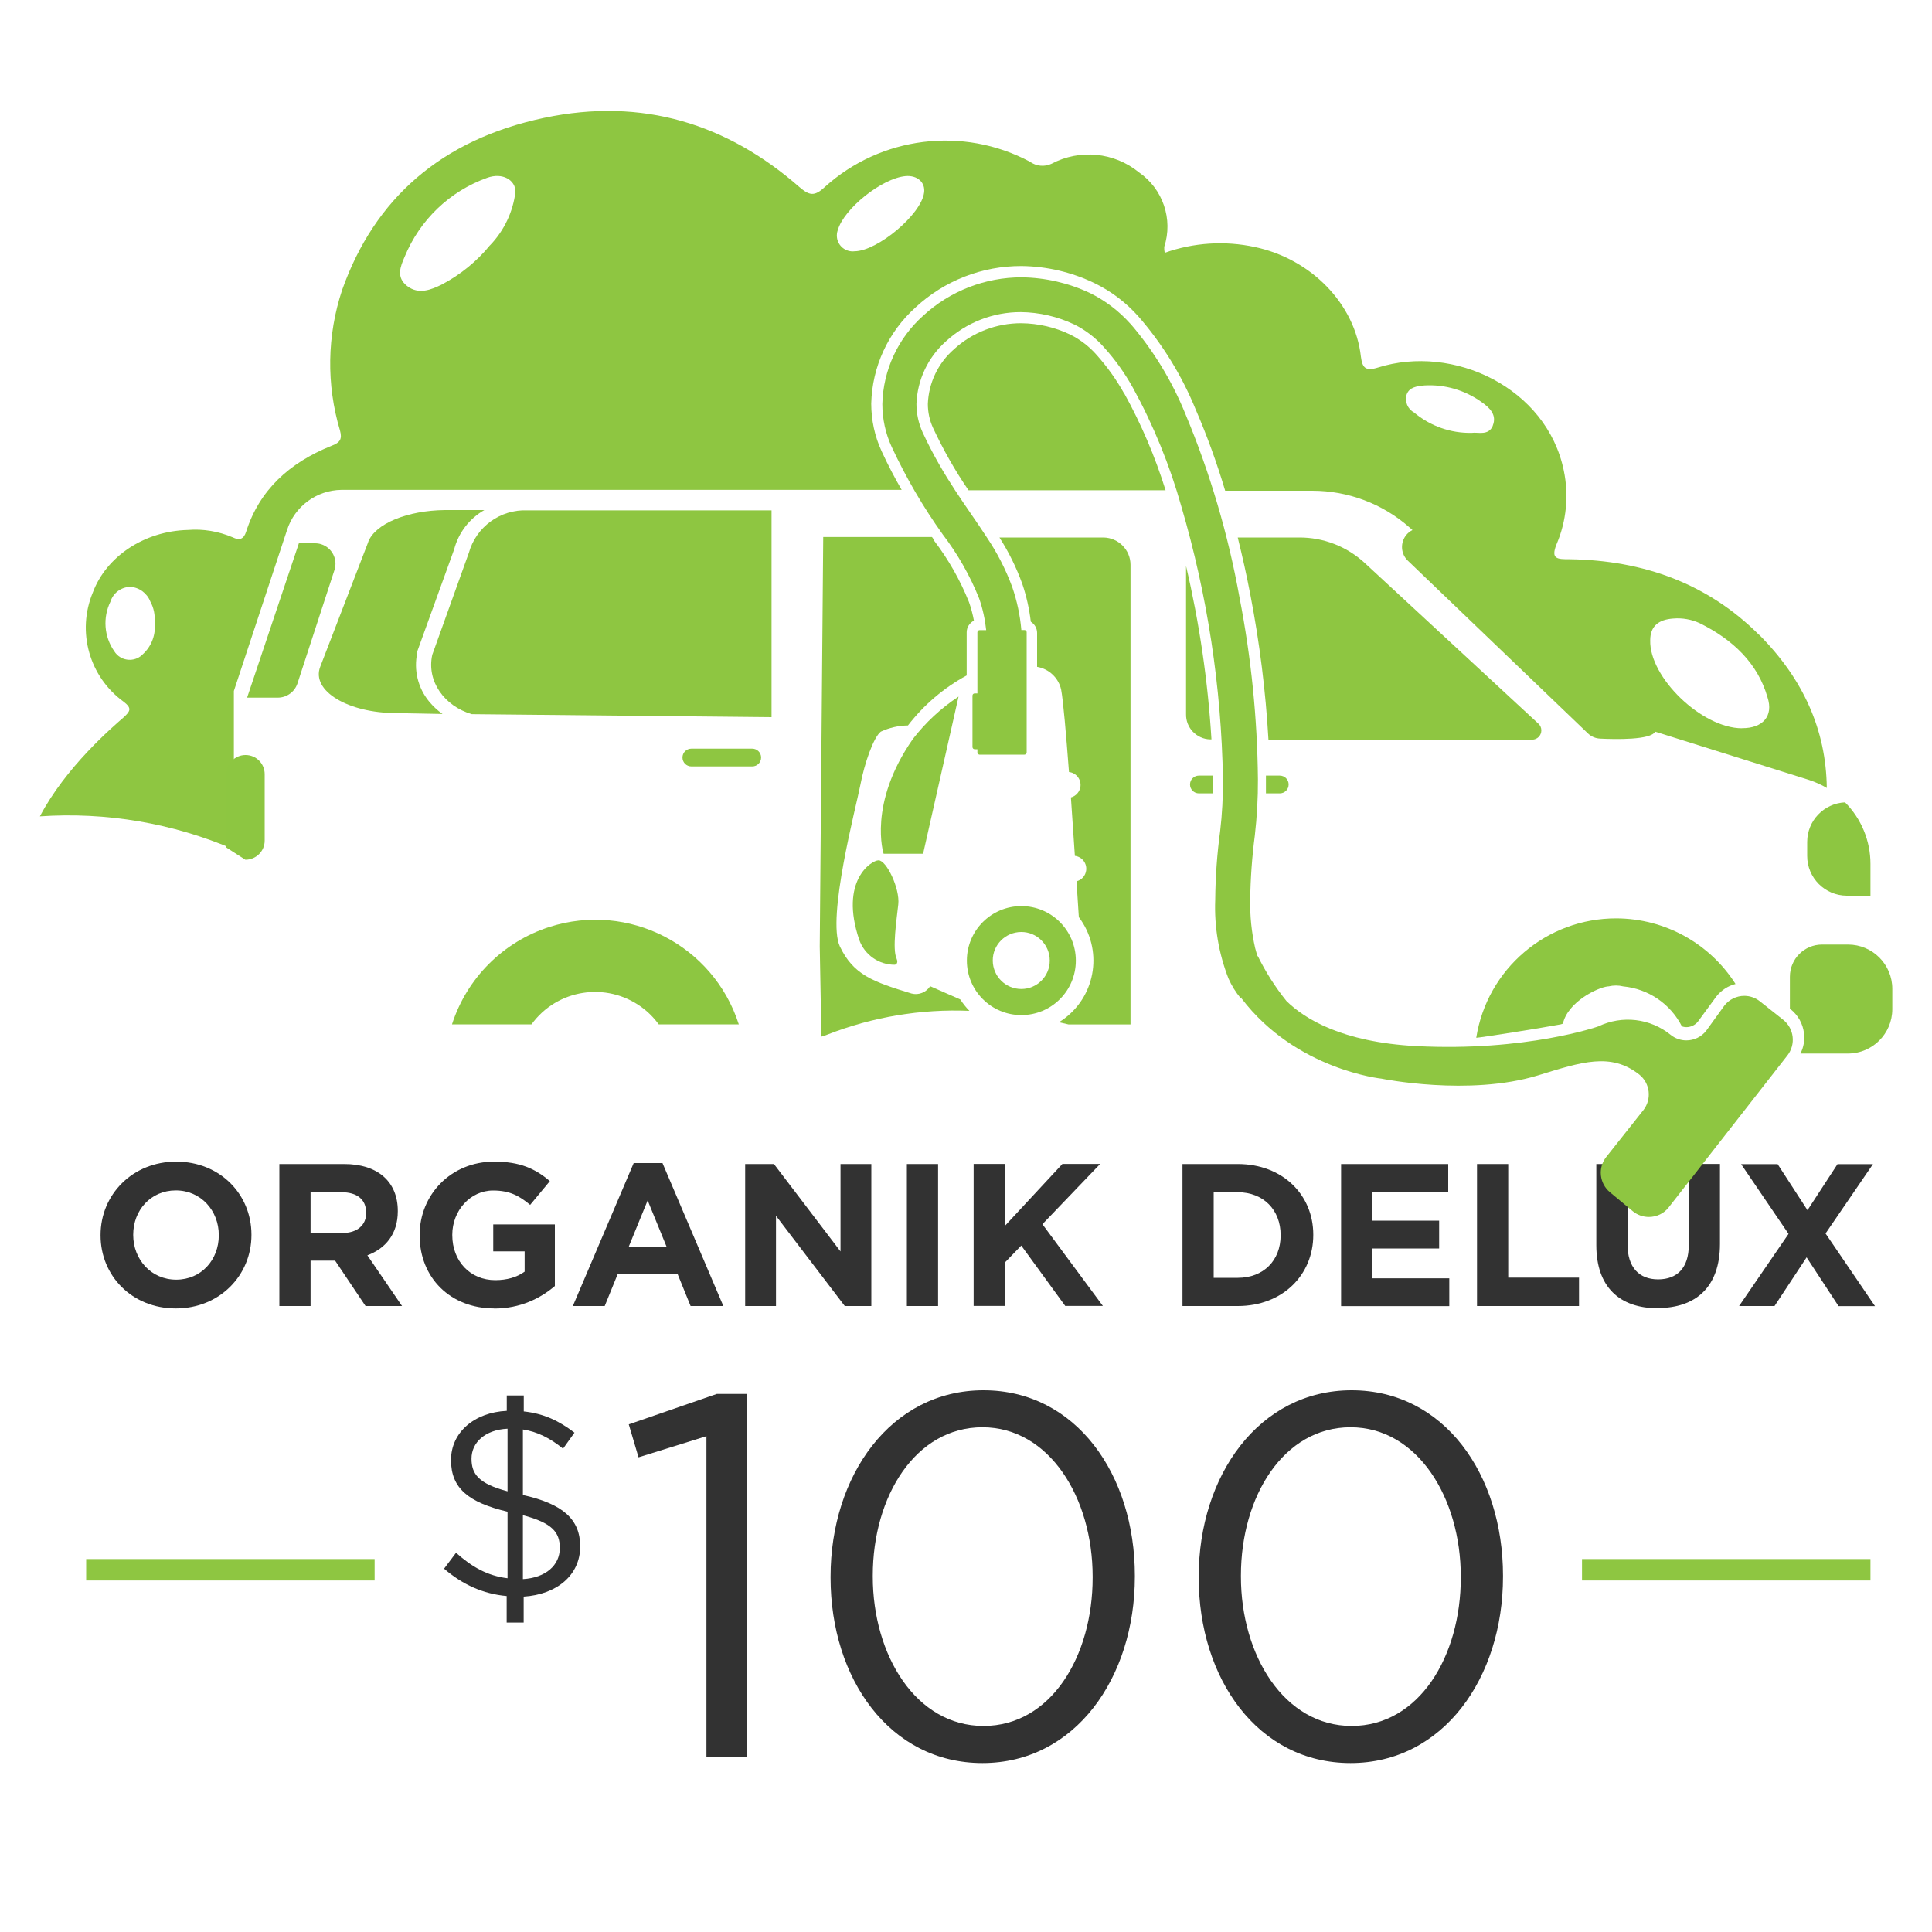
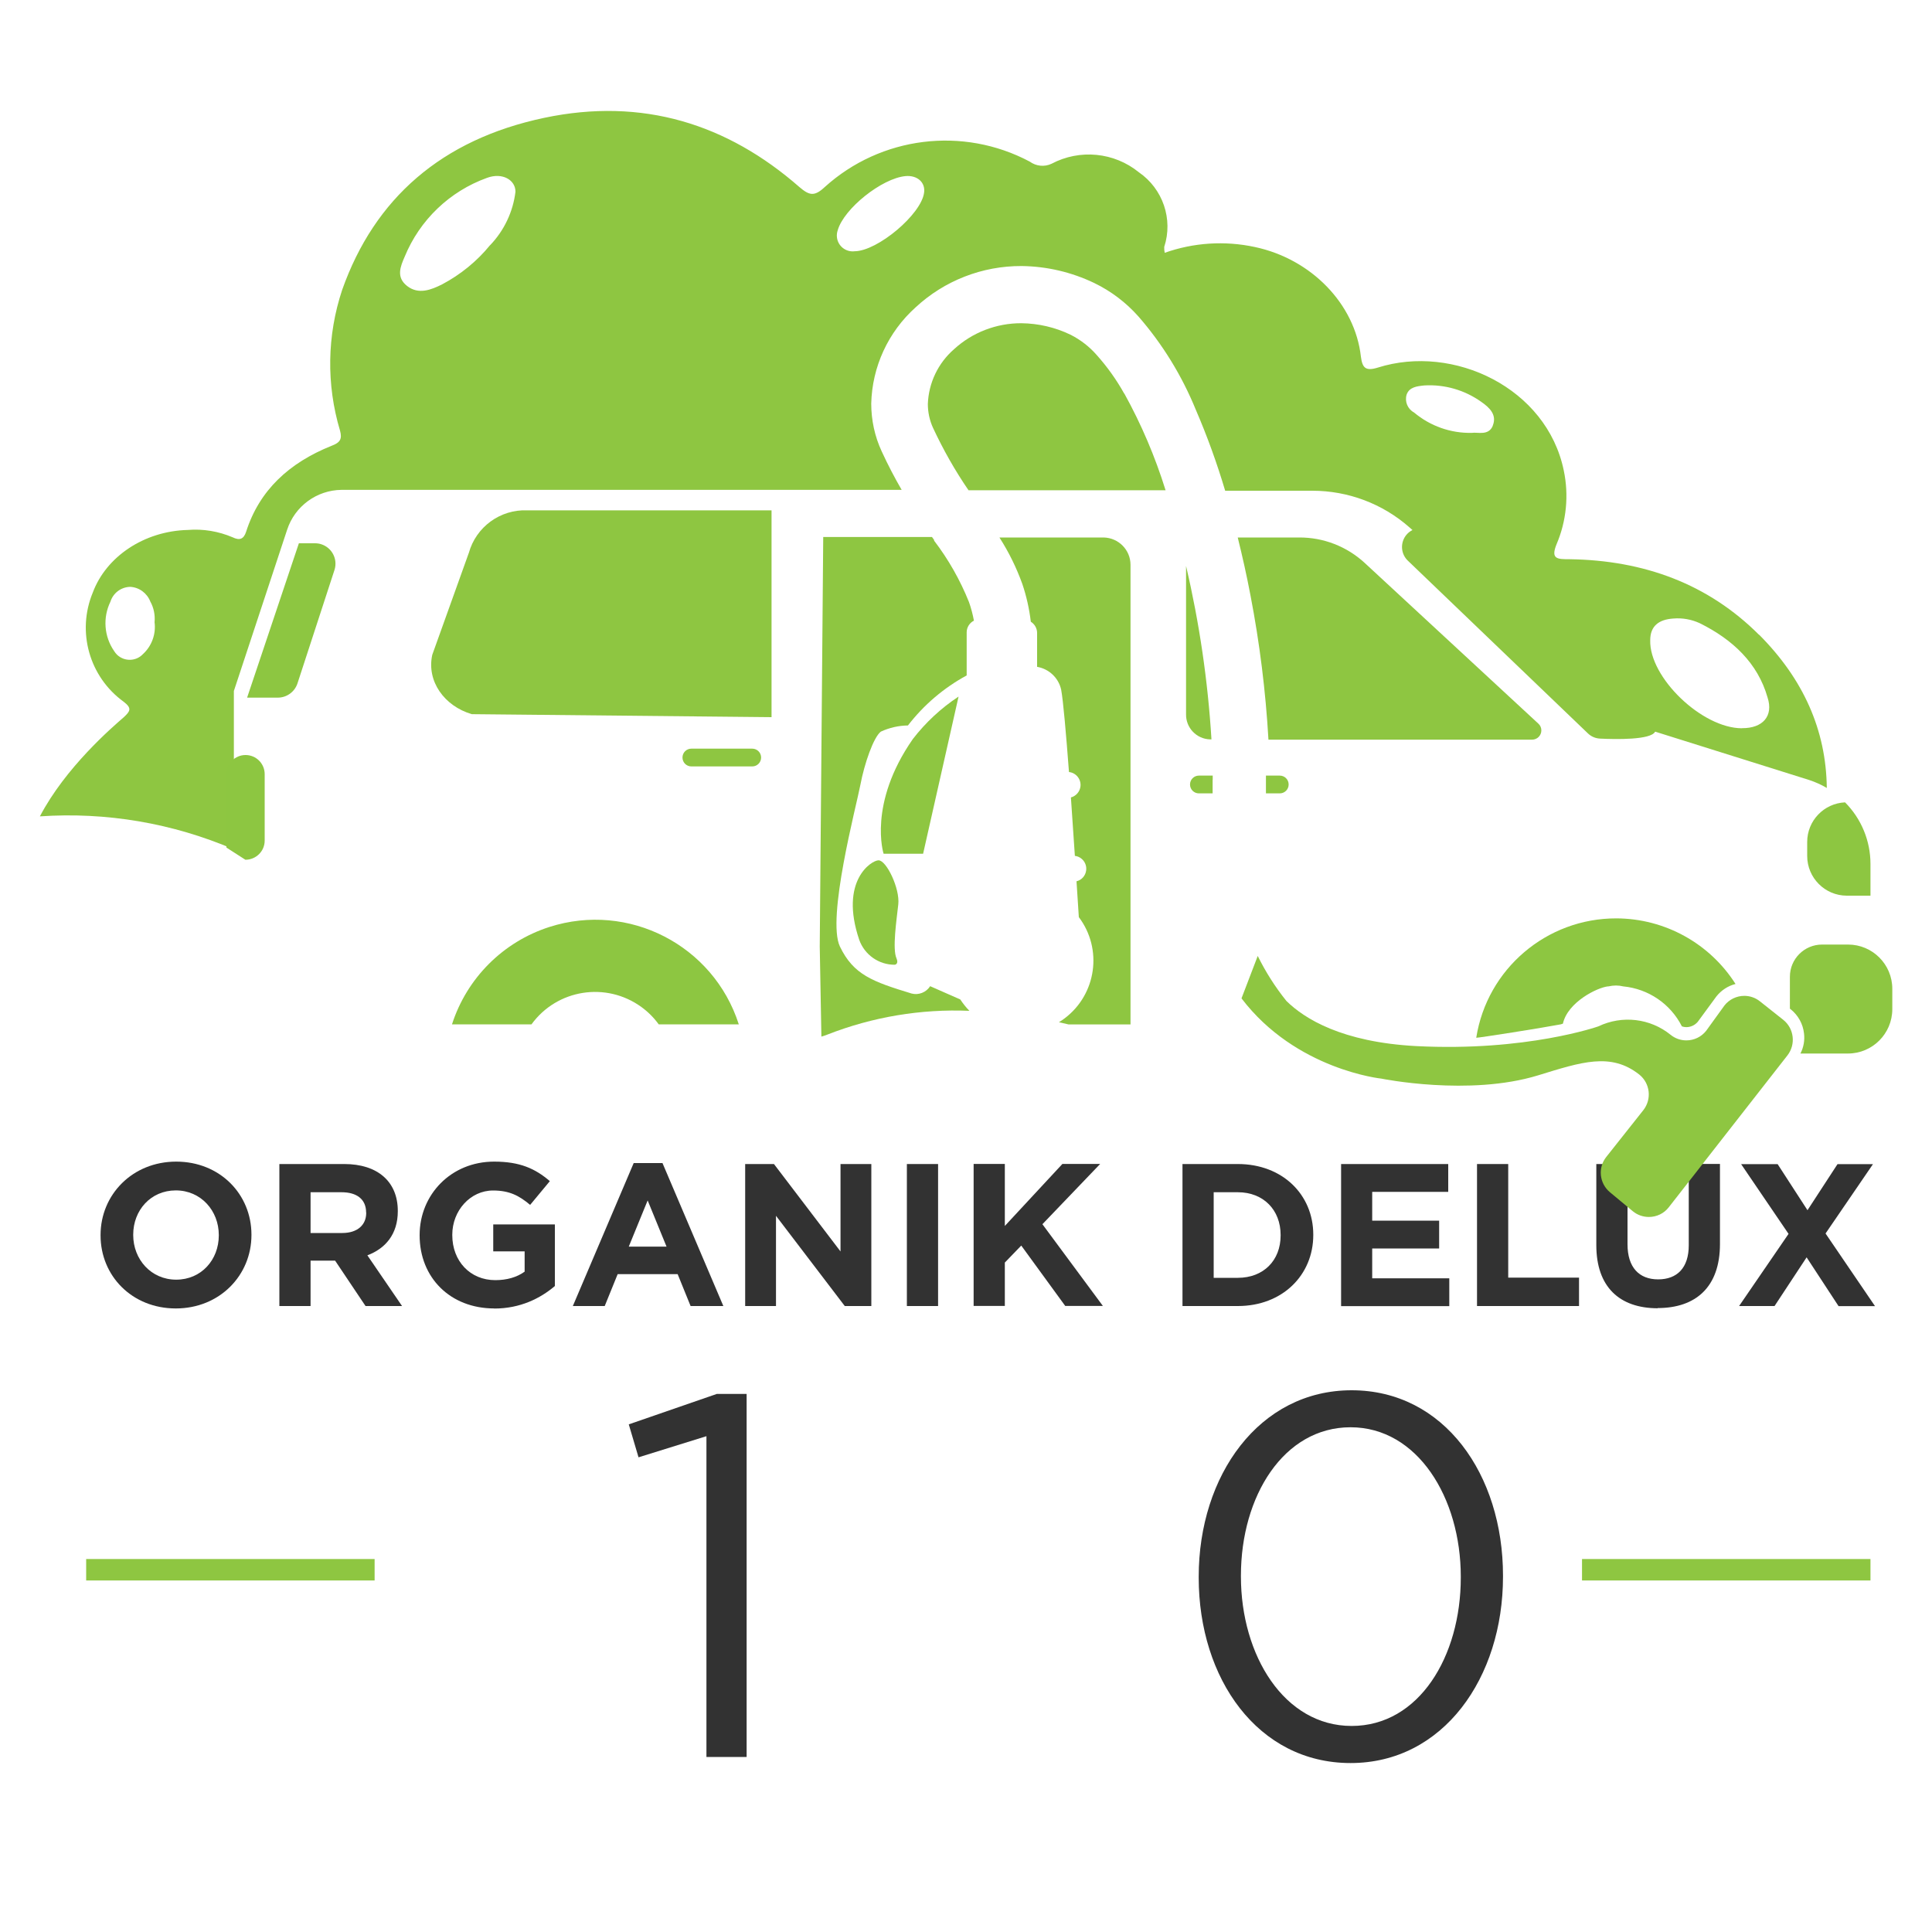
<svg xmlns="http://www.w3.org/2000/svg" id="Layer_1" viewBox="0 0 200 200">
  <defs>
    <style>.cls-1{fill:#8ec641;}.cls-2{fill:#323232;}.cls-3{fill:#8dc641;}</style>
  </defs>
  <path class="cls-2" d="m18.2,135.45c-4.54,0-7.79-3.38-7.79-7.56v-.04c0-4.18,3.3-7.6,7.83-7.6s7.79,3.38,7.79,7.56v.04c0,4.18-3.3,7.6-7.83,7.6Zm4.45-7.6c0-2.52-1.85-4.62-4.45-4.62s-4.41,2.06-4.41,4.58v.04c0,2.52,1.85,4.62,4.45,4.62s4.41-2.06,4.41-4.58v-.04Z" />
  <path class="cls-2" d="m37.84,135.2l-3.15-4.7h-2.54v4.7h-3.23v-14.7h6.72c3.46,0,5.54,1.83,5.54,4.85v.04c0,2.37-1.28,3.86-3.15,4.56l3.59,5.25h-3.78Zm.06-9.68c0-1.38-.97-2.1-2.54-2.1h-3.21v4.22h3.28c1.58,0,2.48-.84,2.48-2.08v-.04Z" />
  <path class="cls-2" d="m51.17,135.45c-4.58,0-7.73-3.21-7.73-7.56v-.04c0-4.18,3.25-7.6,7.71-7.6,2.65,0,4.24.71,5.77,2.02l-2.04,2.46c-1.13-.95-2.14-1.49-3.84-1.49-2.35,0-4.22,2.08-4.22,4.58v.04c0,2.69,1.85,4.66,4.45,4.66,1.18,0,2.23-.29,3.04-.88v-2.1h-3.25v-2.79h6.38v6.38c-1.51,1.28-3.59,2.33-6.28,2.33Z" />
  <path class="cls-2" d="m71.49,135.2l-1.34-3.3h-6.21l-1.34,3.3h-3.3l6.3-14.8h2.98l6.3,14.8h-3.38Zm-4.45-10.92l-1.95,4.77h3.91l-1.95-4.77Z" />
  <path class="cls-2" d="m87.45,135.2l-7.12-9.34v9.34h-3.19v-14.7h2.98l6.89,9.05v-9.05h3.19v14.7h-2.75Z" />
  <path class="cls-2" d="m93.88,135.2v-14.7h3.23v14.7h-3.23Z" />
  <path class="cls-2" d="m110.28,135.2l-4.56-6.26-1.7,1.76v4.49h-3.23v-14.7h3.23v6.42l5.96-6.42h3.91l-5.98,6.24,6.26,8.46h-3.88Z" />
  <path class="cls-2" d="m128.14,135.2h-5.73v-14.7h5.73c4.62,0,7.81,3.17,7.81,7.31v.04c0,4.14-3.19,7.35-7.81,7.35Zm4.43-7.35c0-2.6-1.78-4.43-4.43-4.43h-2.5v8.86h2.5c2.65,0,4.43-1.79,4.43-4.39v-.04Z" />
  <path class="cls-2" d="m138.83,135.2v-14.7h11.09v2.88h-7.87v2.98h6.93v2.88h-6.93v3.09h7.98v2.88h-11.19Z" />
  <path class="cls-2" d="m152.9,135.2v-14.7h3.23v11.76h7.33v2.94h-10.56Z" />
  <path class="cls-2" d="m171.61,135.43c-3.95,0-6.36-2.2-6.36-6.53v-8.4h3.23v8.31c0,2.39,1.2,3.63,3.17,3.63s3.17-1.2,3.17-3.53v-8.42h3.23v8.29c0,4.45-2.5,6.63-6.45,6.63Z" />
  <path class="cls-2" d="m190.32,135.2l-3.3-5.04-3.32,5.04h-3.67l5.12-7.47-4.91-7.22h3.78l3.09,4.77,3.11-4.77h3.67l-4.91,7.18,5.12,7.52h-3.78Z" />
  <g id="Layer_1-2">
    <path class="cls-3" d="m167.33,95.07c-7.22-.02-13.39,5.23-14.51,12.36.32,0,6.75-1.01,8.52-1.35.15-.02.3-.05.45-.11.5-2.24,3.56-3.74,4.66-3.86h.06c.26-.06.52-.09.78-.09.25,0,.5.03.74.09,2.61.25,4.9,1.81,6.08,4.14.14.05.3.08.45.08.46,0,.89-.2,1.19-.55l1.93-2.63c.5-.63,1.19-1.09,1.98-1.29-2.68-4.21-7.32-6.77-12.32-6.79Z" />
    <path class="cls-3" d="m191.31,97.78h-2.69c-1.84,0-3.33,1.49-3.33,3.33v3.31l.07.05c.78.62,1.28,1.52,1.39,2.5.09.72-.04,1.45-.37,2.09h4.92c2.53,0,4.58-2.05,4.59-4.58v-2.12c0-2.53-2.05-4.58-4.58-4.58h0Z" />
    <path class="cls-3" d="m187.08,87.15v1.46c0,2.26,1.83,4.1,4.09,4.11,0,0,0,0,0,0h2.46v-3.29c0-2.39-.95-4.68-2.63-6.37-2.19.1-3.92,1.9-3.92,4.1Z" />
    <path class="cls-1" d="m90.94,89.06c-.71,0-4.07,2.1-1.99,8.24.56,1.55,2.03,2.58,3.68,2.57,0,0,.43-.06.18-.65-.45-.97,0-3.97.18-5.6s-1.22-4.56-2.04-4.56Z" />
    <path class="cls-1" d="m99.4,103.46l-3.11-1.37c-.41.64-1.19.95-1.92.76-4.03-1.23-6.01-1.93-7.42-4.86-1.4-2.92,1.71-14.59,2.12-16.76s1.35-4.9,2.11-5.49c.88-.41,1.84-.63,2.81-.64,1.64-2.13,3.72-3.9,6.08-5.18v-4.46c0-.51.29-.98.75-1.21-.12-.65-.29-1.3-.51-1.92-.91-2.27-2.12-4.41-3.61-6.36v-.07l-.22-.31h-11.26l-.36,42.39.17,9.33c.21-.06.42-.13.62-.21,4.67-1.83,9.68-2.67,14.7-2.46-.35-.36-.67-.76-.95-1.19Z" />
    <path class="cls-1" d="m114.26,55.64h-10.8c.97,1.51,1.76,3.12,2.37,4.81.43,1.27.72,2.58.88,3.91.4.25.65.69.65,1.16v3.51c1.23.21,2.22,1.14,2.49,2.36.21,1.11.51,4.57.81,8.53.74.08,1.27.75,1.19,1.48-.06.55-.46,1.01-.99,1.15.14,2.06.28,4.16.41,6.05.74.09,1.26.76,1.17,1.5-.07.55-.46,1-1,1.13.11,1.69.19,3.01.24,3.71,2.49,3.3,1.83,7.99-1.47,10.48-.19.14-.39.28-.59.4l1,.23h6.41v-47.6c-.01-1.53-1.24-2.77-2.77-2.81Z" />
    <path class="cls-1" d="m99.23,72.11c-1.81,1.19-3.41,2.68-4.73,4.39h0c-4.69,6.73-3.03,11.88-3.03,11.88h4.09l3.67-16.27Z" />
    <path class="cls-1" d="m116.38,40.75c-.8-1.44-1.76-2.78-2.85-4-.76-.87-1.69-1.59-2.73-2.11-1.58-.76-3.31-1.16-5.07-1.18-2.58-.01-5.08.95-6.98,2.7-1.64,1.43-2.62,3.48-2.7,5.66,0,.85.18,1.7.54,2.48,1.05,2.25,2.27,4.41,3.67,6.45h20.4c-1.08-3.47-2.51-6.83-4.27-10.01Z" />
-     <path class="cls-1" d="m117.02,33.52c-1.19-1.33-2.62-2.42-4.22-3.2-2.2-1.03-4.59-1.58-7.02-1.61h0c-3.79-.01-7.44,1.41-10.22,3.98-2.61,2.33-4.14,5.64-4.22,9.14,0,1.54.33,3.06.98,4.46,1.48,3.17,3.24,6.19,5.27,9.03,1.55,2.03,2.82,4.26,3.77,6.63.37,1.06.61,2.16.73,3.28h-.68c-.12,0-.22.09-.23.21,0,0,0,0,0,0v6.34h-.28c-.13,0-.23.1-.23.23v5.32c0,.13.1.23.23.23h.28v.33c0,.12.09.22.21.23,0,0,.01,0,.02,0h4.64c.12,0,.22-.1.23-.22v-12.45c0-.13-.1-.23-.23-.23h-.32c-.13-1.52-.45-3.02-.95-4.47-.67-1.81-1.55-3.53-2.63-5.13-2.05-3.17-4.46-6.15-6.64-10.86-.42-.93-.64-1.93-.64-2.95.09-2.49,1.2-4.84,3.07-6.49,2.11-1.94,4.88-3.02,7.74-3.01h0c1.91.02,3.8.46,5.53,1.28,1.17.58,2.22,1.39,3.08,2.37,1.16,1.28,2.16,2.69,3,4.2,2.13,3.89,3.81,8.02,5.01,12.29,2.69,9.17,4.14,18.67,4.3,28.23.01,1.79-.08,3.58-.29,5.36-.32,2.36-.49,4.73-.51,7.11-.11,2.78.36,5.55,1.37,8.14.32.73.75,1.42,1.26,2.04.97-.57,1.93-1.18,2.89-1.8-.62-1.06-1.08-2.21-1.39-3.4-.37-1.63-.54-3.3-.51-4.97.03-2.23.19-4.46.48-6.67.22-1.93.33-3.86.32-5.8-.06-6.33-.7-12.64-1.91-18.86-1.17-6.51-3.05-12.88-5.6-18.98-1.38-3.4-3.3-6.56-5.69-9.34Z" />
    <path class="cls-1" d="m125.33,76.54h.08c-.37-6.05-1.25-12.05-2.63-17.95h0v15.34c-.03,1.41,1.09,2.58,2.5,2.61.02,0,.04,0,.05,0Z" />
    <path class="cls-1" d="m182.1,65.72c-5.27-5.27-11.91-7.72-19.61-7.83-1.28,0-1.98,0-1.36-1.54,1.03-2.41,1.29-5.08.75-7.65-1.76-8.54-11.41-13.12-19.24-10.65-1.31.41-1.61,0-1.76-1.13-.61-5.45-5.13-10.11-10.98-11.35-3.11-.67-6.34-.46-9.33.6-.04-.2-.06-.4-.05-.61.94-2.87-.14-6.02-2.63-7.73-2.56-2.08-6.12-2.42-9.03-.88-.74.35-1.6.26-2.26-.22-6.92-3.68-15.41-2.62-21.22,2.63-1.08,1.01-1.6.88-2.63,0-7.45-6.52-16.23-9.31-26.42-7.16-10.61,2.24-17.56,8.34-20.91,17.81-1.57,4.72-1.65,9.8-.22,14.57.24.88,0,1.24-.88,1.57-4.39,1.76-7.47,4.6-8.84,8.89-.25.78-.68.93-1.4.58-1.46-.62-3.05-.89-4.63-.76-4.54.11-8.46,2.77-9.84,6.47-1.69,4.06-.37,8.74,3.2,11.32.88.68.66.98,0,1.6-1.21,1.05-6.02,5.18-8.68,10.26,6.87-.47,13.75.7,20.08,3.42v-16.4l5.51-16.68c.79-2.44,3.06-4.11,5.63-4.14h57.99c-.7-1.21-1.4-2.53-2.07-3.99-.72-1.55-1.08-3.24-1.08-4.94.09-3.81,1.75-7.41,4.59-9.96,2.98-2.77,6.91-4.3,10.98-4.28h0c2.6.03,5.17.63,7.52,1.76,1.74.84,3.29,2.02,4.57,3.46,2.5,2.87,4.5,6.13,5.94,9.66,1.18,2.73,2.19,5.53,3.04,8.38h9.02c3.7,0,7.27,1.34,10.04,3.78l.33.29c-.97.48-1.36,1.66-.88,2.63.1.2.24.39.4.54l18.64,17.88c.34.33.79.52,1.26.54,1.61.08,5.27.15,5.7-.72l15.96,5.01c.63.21,1.24.48,1.81.82-.07-6-2.43-11.27-7-15.86Zm-166.1-1.31c.16,1.23-.29,2.47-1.21,3.31-.71.75-1.9.78-2.66.07-.12-.12-.23-.25-.32-.4-1.04-1.51-1.18-3.46-.38-5.1.28-.9,1.1-1.52,2.05-1.54.93.05,1.74.65,2.08,1.52.36.65.51,1.4.44,2.14ZM50.73,25.38c-1.36,1.67-3.05,3.04-4.95,4.05-1.15.58-2.46,1.09-3.63.18s-.7-2.02-.26-3.03c1.56-3.81,4.66-6.78,8.53-8.17,1.61-.59,2.95.24,2.94,1.44-.25,2.08-1.18,4.03-2.63,5.54Zm44.93-5.43c-.29,2.24-4.81,6.04-7.19,6.06-.91.11-1.73-.54-1.83-1.44-.03-.25,0-.5.08-.73.63-2.24,4.58-5.39,7.02-5.61,1.2-.11,2.08.64,1.92,1.73Zm58.88,24.11c-.44,1.09-1.58.65-2.17.75-2.19.05-4.31-.7-5.99-2.11-.66-.36-.98-1.12-.77-1.84.27-.79,1.06-.88,1.85-.96,2.1-.12,4.17.48,5.88,1.7.87.6,1.64,1.35,1.19,2.46Zm25.79,31.33c-4.15,0-9.61-5.27-9.5-9.11,0-1.47.88-2.15,2.39-2.25.94-.08,1.88.09,2.73.48,3.42,1.69,6.01,4.14,7.02,7.67.65,1.96-.51,3.22-2.64,3.2Z" />
    <path class="cls-1" d="m125.54,80.72v-.43h-1.43c-.51,0-.92.41-.92.92,0,.51.41.92.92.92h1.42c0-.46,0-.93,0-1.41Z" />
    <path class="cls-1" d="m131.05,81.7v.43h1.43c.51,0,.92-.41.92-.92s-.41-.92-.92-.92h-1.43c0,.45,0,.92,0,1.4Z" />
    <path class="cls-1" d="m141.27,58.27c-1.85-1.7-4.26-2.64-6.77-2.63h-6.37c.48,1.94.93,3.94,1.32,6,.95,4.93,1.57,9.91,1.86,14.93h27.29c.53,0,.96-.43.96-.96,0-.27-.11-.52-.31-.7l-17.97-16.63Z" />
    <path class="cls-1" d="m77.87,79.34c.51,0,.92-.41.92-.92s-.41-.92-.92-.92h-6.3c-.51,0-.92.41-.92.92,0,.51.41.92.92.92h6.3Z" />
    <path class="cls-1" d="m48.53,57.24l-3.78,10.54c-.61,2.75,1.26,5.32,4.09,6.15l31.03.31v-21.41h-25.28c-2.8-.12-5.32,1.72-6.06,4.42Z" />
-     <path class="cls-1" d="m38.12,56.11l-4.97,12.91c-.96,2.49,2.87,4.8,7.9,4.8l4.76.09c-.51-.36-.98-.8-1.38-1.28-1.17-1.41-1.62-3.28-1.23-5.07v-.14l3.81-10.54c.45-1.73,1.58-3.2,3.13-4.08h-4.08c-3.88.04-7.22,1.4-7.95,3.31Z" />
    <path class="cls-3" d="m25.58,72.22h3.17c.92,0,1.74-.58,2.04-1.46l3.84-11.77c.35-1.11-.26-2.29-1.37-2.65-.21-.07-.43-.1-.65-.1h-1.67l-5.36,15.98Z" />
    <path class="cls-1" d="m184.6,105.57l-2.41-1.91c-.46-.37-1.03-.57-1.62-.57-.8,0-1.56.37-2.05.99l-1.9,2.63c-.5.63-1.25.99-2.05.99-.59,0-1.16-.2-1.62-.57-2.11-1.72-5.03-2.06-7.49-.88,0,0-7.46,2.63-18.87,2.04-7.67-.41-11.55-2.83-13.42-4.67-1.16-1.44-2.15-3-2.97-4.66l-1.68,4.39c5.63,7.4,14.49,8.31,14.49,8.31,0,0,9.07,1.85,16.21-.34,4.49-1.38,7.53-2.41,10.48-.08,1.12.9,1.31,2.54.42,3.68l-3.85,4.86c-.88,1.12-.7,2.73.39,3.64l2.36,1.96c.47.39,1.06.6,1.67.6.8,0,1.56-.36,2.05-.99l12.29-15.73c.89-1.14.7-2.79-.43-3.69Z" />
-     <path class="cls-3" d="m105.73,93.8c-3.11,0-5.64,2.52-5.64,5.64s2.52,5.64,5.64,5.64,5.64-2.52,5.64-5.64h0c0-3.11-2.52-5.64-5.64-5.64Zm0,8.58c-1.63,0-2.95-1.31-2.96-2.94s1.31-2.95,2.94-2.96,2.95,1.31,2.96,2.94c0,0,0,.01,0,.02,0,1.62-1.32,2.94-2.94,2.94h0Z" />
    <path class="cls-3" d="m55.02,106.04c2.64-3.64,7.73-4.44,11.37-1.8.69.5,1.3,1.11,1.8,1.8h8.29c-2.63-8.2-11.41-12.71-19.61-10.08-4.79,1.54-8.54,5.29-10.08,10.08h8.24Z" />
    <path class="cls-3" d="m25.4,89h0l-1.96-1.26v-7.6c0-1.09.88-1.98,1.98-1.98h0c1.1,0,1.98.89,1.98,1.98h0v6.88c0,1.1-.9,1.98-1.99,1.98,0,0,0,0,0,0Z" />
  </g>
  <path class="cls-2" d="m73.14,148.67l-7.04,2.19-1.01-3.41,9.11-3.15h3.09v37.58h-4.16v-33.21Z" />
-   <path class="cls-2" d="m85.98,163.32v-.11c0-10.45,6.24-19.29,15.83-19.29s15.67,8.74,15.67,19.19v.11c0,10.45-6.18,19.29-15.78,19.29s-15.72-8.74-15.72-19.19Zm27.13,0v-.11c0-8.16-4.48-15.46-11.41-15.46s-11.35,7.14-11.35,15.35v.11c0,8.15,4.48,15.46,11.46,15.46s11.3-7.2,11.3-15.35Z" />
  <path class="cls-2" d="m124.09,163.32v-.11c0-10.45,6.24-19.29,15.83-19.29s15.67,8.74,15.67,19.19v.11c0,10.45-6.18,19.29-15.78,19.29s-15.72-8.74-15.72-19.19Zm27.13,0v-.11c0-8.16-4.48-15.46-11.41-15.46s-11.35,7.14-11.35,15.35v.11c0,8.15,4.48,15.46,11.46,15.46s11.3-7.2,11.3-15.35Z" />
-   <path class="cls-2" d="m58.28,149.96c-1.35-1.1-2.69-1.76-4.15-1.98v6.78c4.17.93,5.93,2.53,5.93,5.33,0,2.97-2.42,4.97-5.85,5.19v2.69h-1.76v-2.75c-2.44-.22-4.56-1.18-6.48-2.83l1.24-1.65c1.65,1.48,3.27,2.39,5.33,2.64v-6.89c-4.06-.96-5.85-2.44-5.85-5.33v-.03c0-2.83,2.39-4.92,5.77-5.08v-1.59h1.76v1.65c2.06.22,3.63.96,5.25,2.2l-1.18,1.65Zm-5.74,4.42v-6.48c-2.33.11-3.73,1.43-3.73,3.1,0,1.57.71,2.58,3.73,3.38Zm1.59,2.47v6.62c2.36-.14,3.82-1.43,3.82-3.21v-.03c0-1.62-.8-2.58-3.82-3.38Z" />
  <rect class="cls-1" x="8.92" y="161.39" width="29.86" height="2.22" />
  <rect class="cls-1" x="163.77" y="161.39" width="29.86" height="2.22" />
</svg>